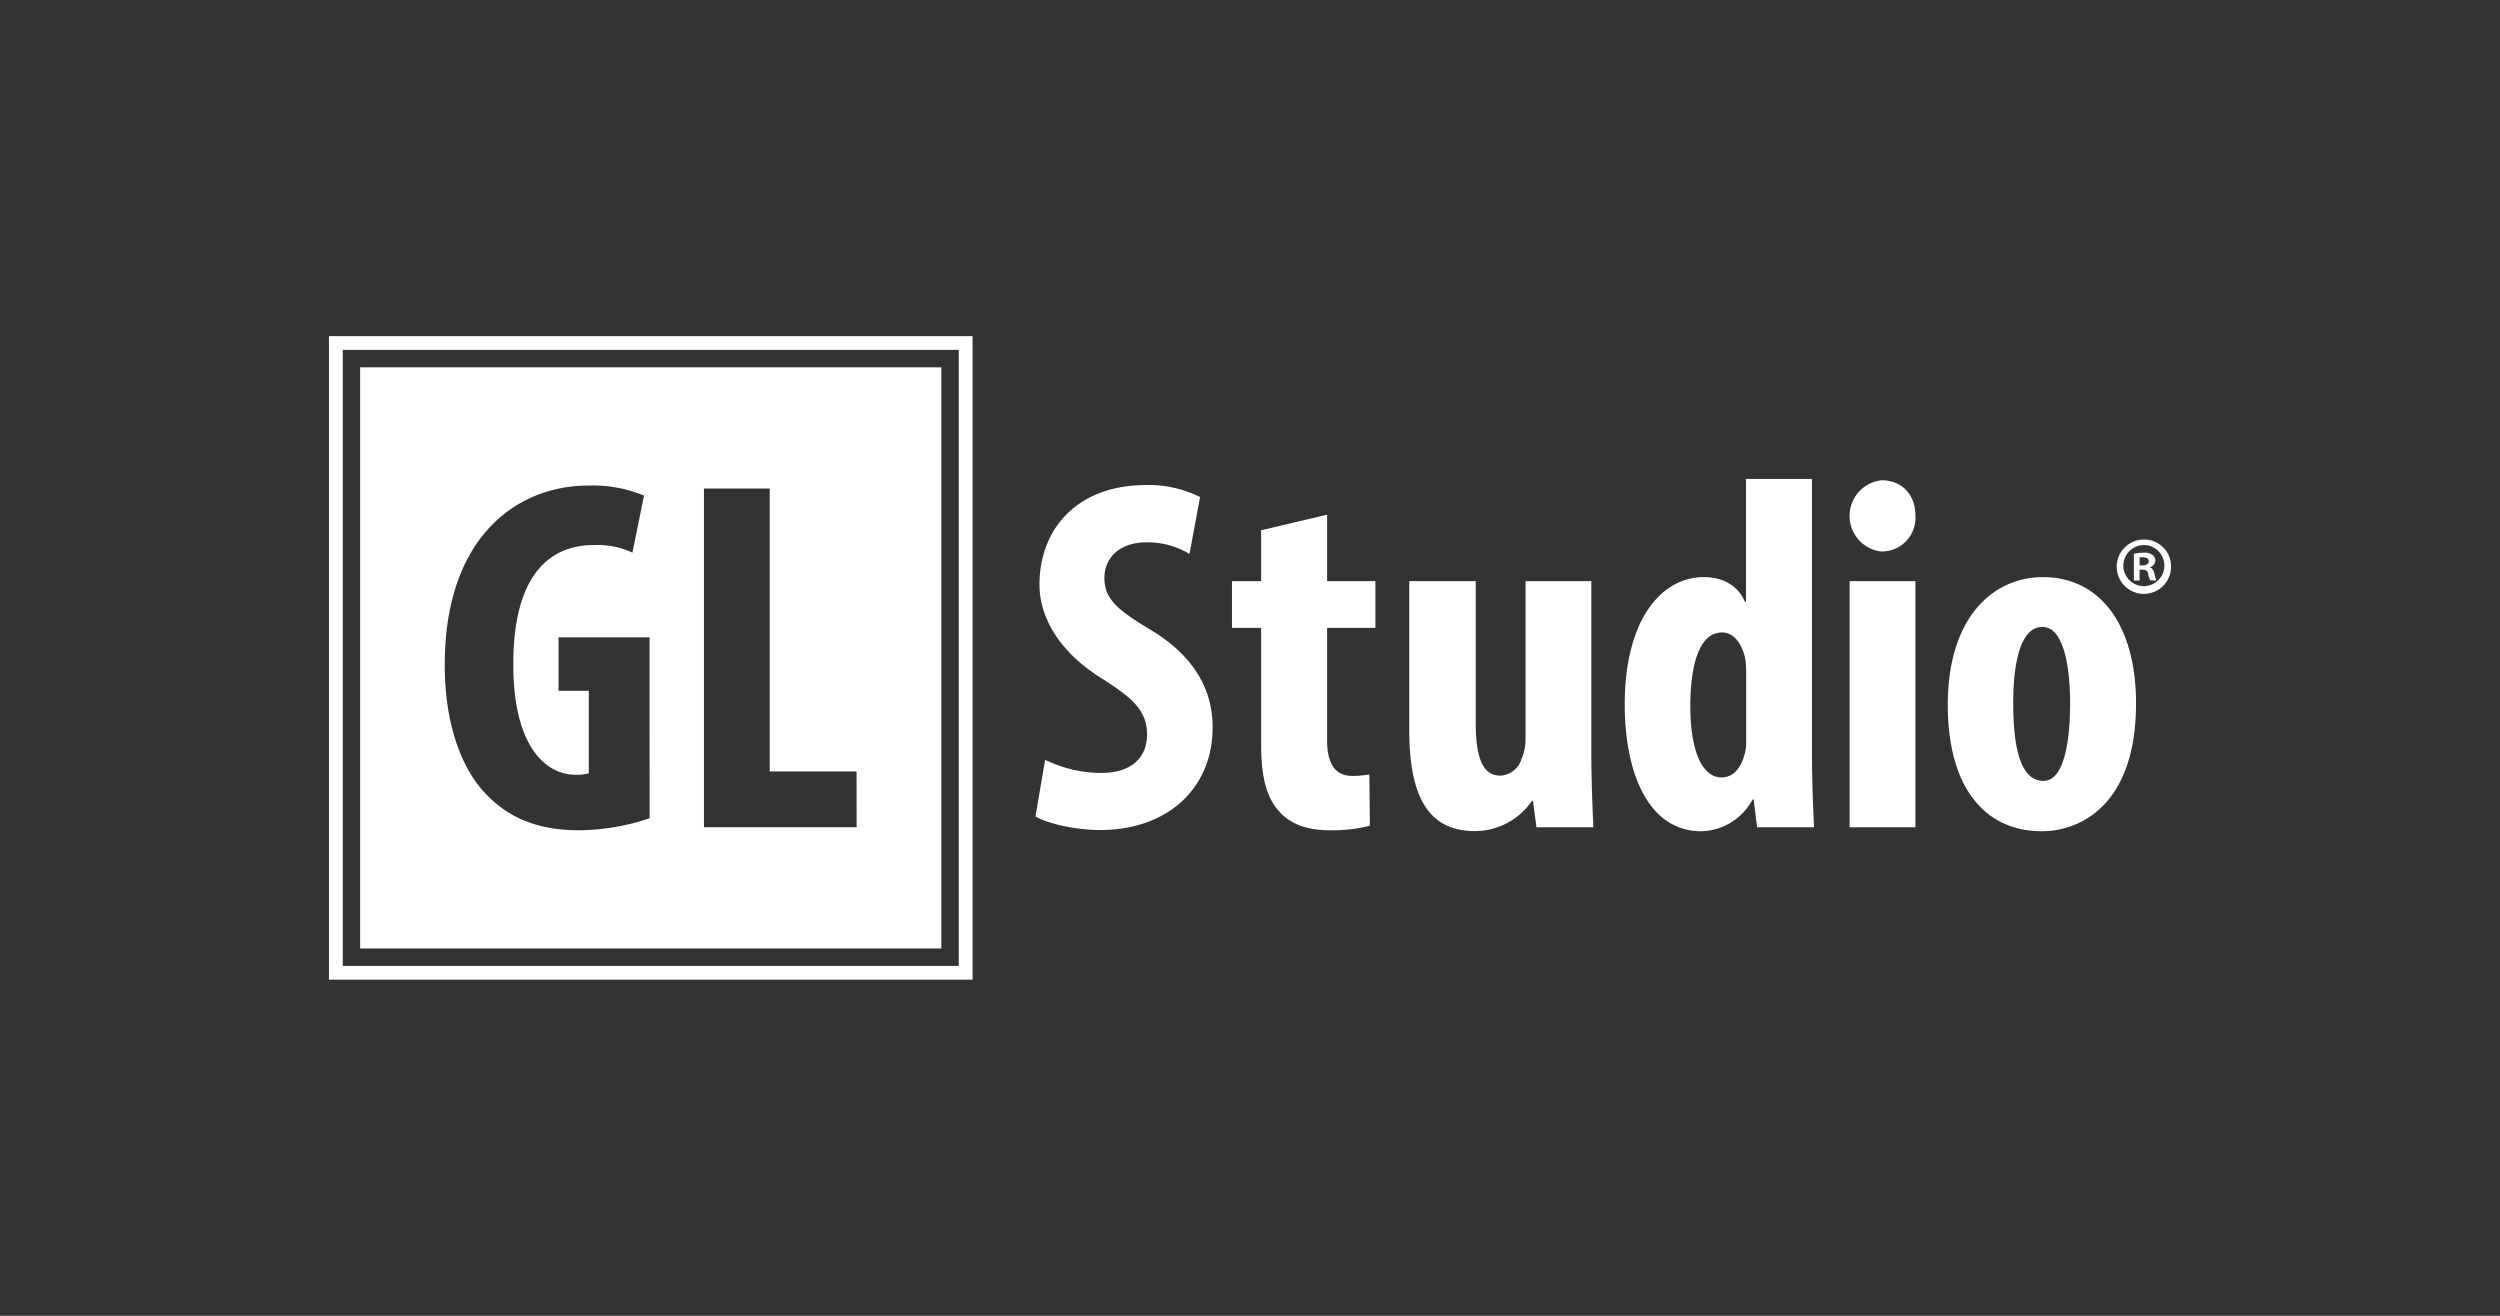
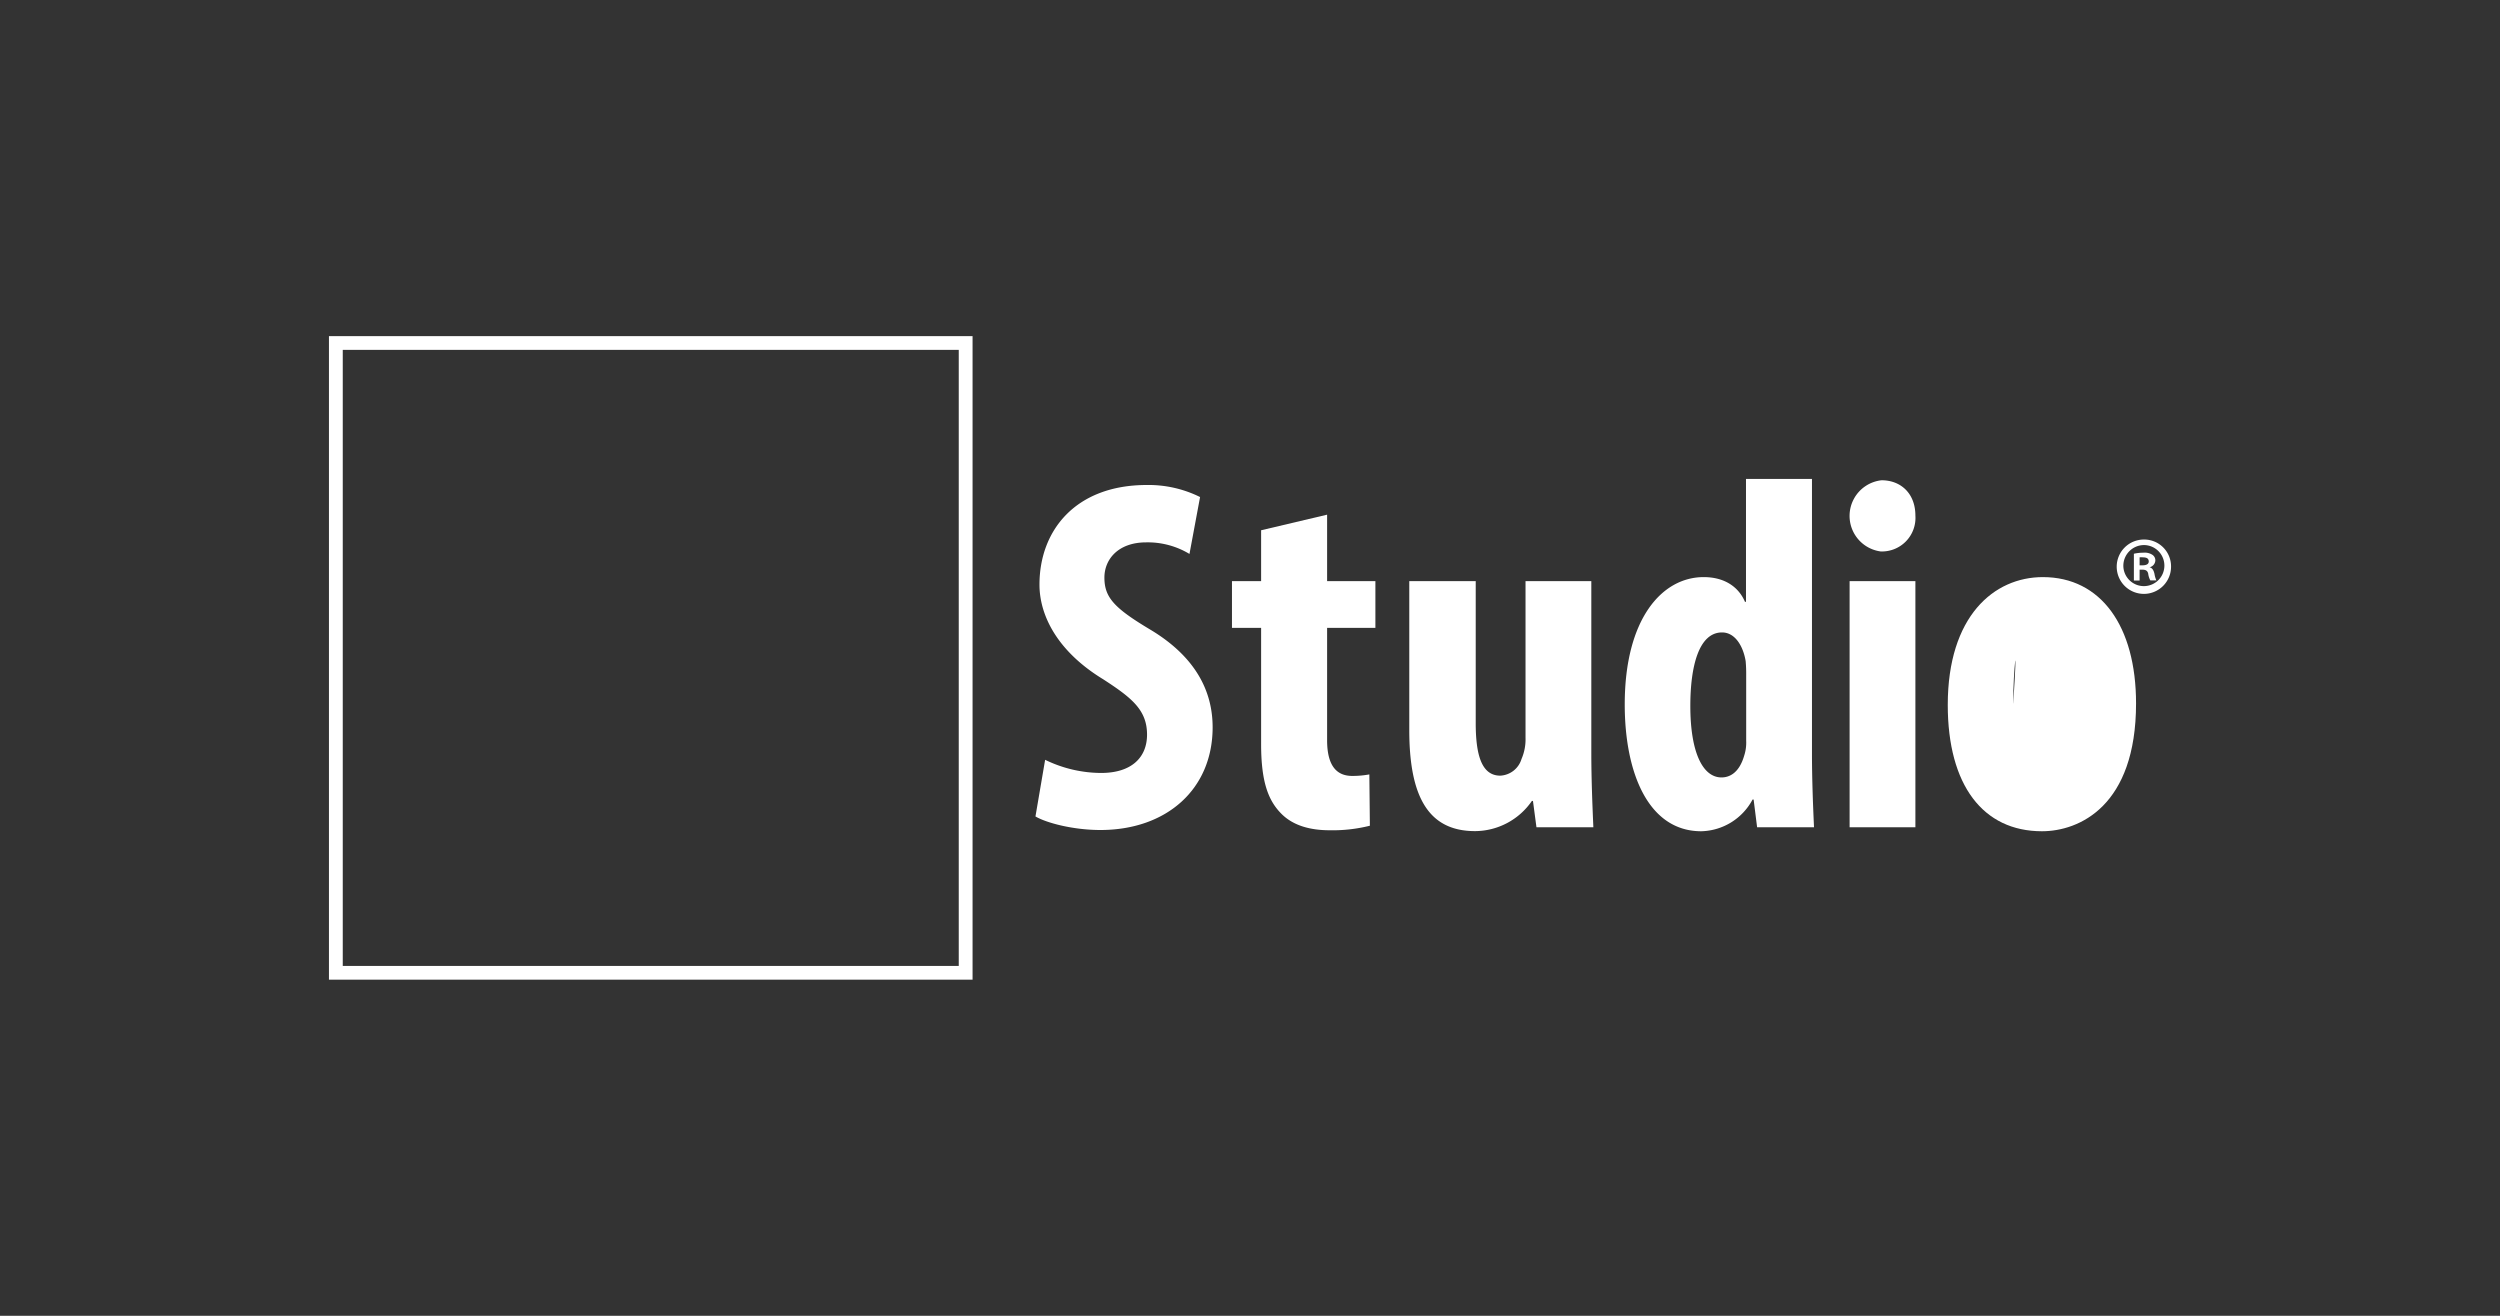
<svg xmlns="http://www.w3.org/2000/svg" id="Layer_1" data-name="Layer 1" viewBox="0 0 380 200">
  <rect x="0" y="0" width="380" height="200" fill="#333333" stroke="none" />
  <defs>
    <style>.cls-1{fill:#fff;}</style>
  </defs>
  <path class="cls-1" d="M158.86,115.49a19.57,19.57,0,0,0,8.49,2c4.75,0,7-2.45,7-5.82,0-3.74-2.29-5.58-6.65-8.41C160.7,99,158,93.53,158,88.86c0-8.26,5.51-15.14,16.3-15.14a17.61,17.61,0,0,1,8.11,1.83l-1.61,8.65a12.26,12.26,0,0,0-6.58-1.76c-4.28,0-6.35,2.6-6.35,5.35,0,3.06,1.53,4.67,7.12,8,6.8,4.13,9.33,9.33,9.33,14.76,0,9.41-7,15.61-17.06,15.61-4.13,0-8.19-1.07-9.87-2.06Z" />
  <path class="cls-1" d="M201.72,78.23v10.1h7.34v7.11h-7.34v17.07c0,4.36,1.83,5.43,3.82,5.43a13.89,13.89,0,0,0,2.6-.23l.08,7.8a23.27,23.27,0,0,1-6.12.69c-2.91,0-5.43-.69-7.19-2.37-2.07-2-3.22-4.82-3.22-10.71V95.44h-4.43V88.33h4.43V80.6Z" />
  <path class="cls-1" d="M241.88,114.34c0,4,.16,7.88.31,11.4h-8.65l-.53-4h-.16a10.55,10.55,0,0,1-8.64,4.59c-7.12,0-10-5.27-10-15.37V88.33h10.1V109.9c0,4.9.91,8,3.74,8a3.56,3.56,0,0,0,3.22-2.53,7.51,7.51,0,0,0,.61-3.21V88.33h10Z" />
  <path class="cls-1" d="M275.42,72.8v41.85c0,3.59.15,7.65.31,11.09h-8.65l-.53-4.21h-.16a9.08,9.08,0,0,1-7.8,4.82c-8,0-11.63-8.79-11.63-19.28,0-13,5.66-19.35,12-19.35,3.29,0,5.36,1.6,6.27,3.75h.16V72.8Zm-10,29.91a21.34,21.34,0,0,0-.08-2.22c-.38-2.29-1.61-4.36-3.59-4.36-3.52,0-4.82,5.13-4.82,11.17,0,7.12,1.91,10.87,4.74,10.87,1.22,0,2.68-.69,3.44-3.29a6.42,6.42,0,0,0,.31-2.3Z" />
  <path class="cls-1" d="M291.14,78.38a5.1,5.1,0,0,1-5.28,5.44A5.45,5.45,0,0,1,286,73C288.92,73,291.14,75,291.14,78.38Zm-10,47.36V88.33h10v37.41Z" />
-   <path class="cls-1" d="M324.68,106.92c0,15.61-8.65,19.43-14.31,19.43-8.95,0-14.31-7-14.31-19.2,0-13.47,7-19.43,14.46-19.43C319.32,87.72,324.68,95.14,324.68,106.92Zm-18.67,0c0,6.43,1,11.78,4.59,11.78,3.21,0,4.06-6.27,4.06-11.78,0-5.13-.85-11.63-4.21-11.63C306.78,95.29,306,101.79,306,106.92Z" />
+   <path class="cls-1" d="M324.68,106.92c0,15.61-8.65,19.43-14.31,19.43-8.95,0-14.31-7-14.31-19.2,0-13.47,7-19.43,14.46-19.43C319.32,87.72,324.68,95.14,324.68,106.92Zm-18.67,0C306.78,95.29,306,101.79,306,106.92Z" />
  <path class="cls-1" d="M330,86.11a4.13,4.13,0,1,1-4.12-4.1A4.08,4.08,0,0,1,330,86.11Zm-7.25,0a3.12,3.12,0,1,0,3.13-3.26A3.15,3.15,0,0,0,322.75,86.11Zm2.47,2.13h-.87V84.17a6.32,6.32,0,0,1,1.47-.16,2.1,2.1,0,0,1,1.37.34,1,1,0,0,1,.42.87,1.11,1.11,0,0,1-.87,1v0c.42.13.61.45.74,1a3.89,3.89,0,0,0,.29,1h-.92a2.87,2.87,0,0,1-.32-1c-.08-.42-.34-.63-.86-.63h-.45Zm0-2.31h.44c.53,0,.95-.16.95-.58s-.27-.63-.87-.63a1.92,1.92,0,0,0-.52,0Z" />
  <path class="cls-1" d="M50,51.09v97.82h97.83V51.09Zm95.73,95.73H52.1V53.18h93.63Z" />
-   <path class="cls-1" d="M54.74,55.83v88.34h88.34V55.83Zm44,68.54A34,34,0,0,1,88,126.2c-5.88,0-10.31-1.68-13.75-5.12-4.43-4.27-6.8-11.91-6.64-20.77C67.87,81.59,78.56,73.8,89.48,73.8a20.38,20.38,0,0,1,8.41,1.53L96.13,84a12.48,12.48,0,0,0-5.88-1.15c-6.8,0-12.23,4.66-12.23,18.11,0,12.37,4.82,16.8,9.48,16.8a5.84,5.84,0,0,0,2-.23V105H84.9V96.87H98.73Zm31.47,1.37H107V74.26h10v43H130.2Z" />
</svg>